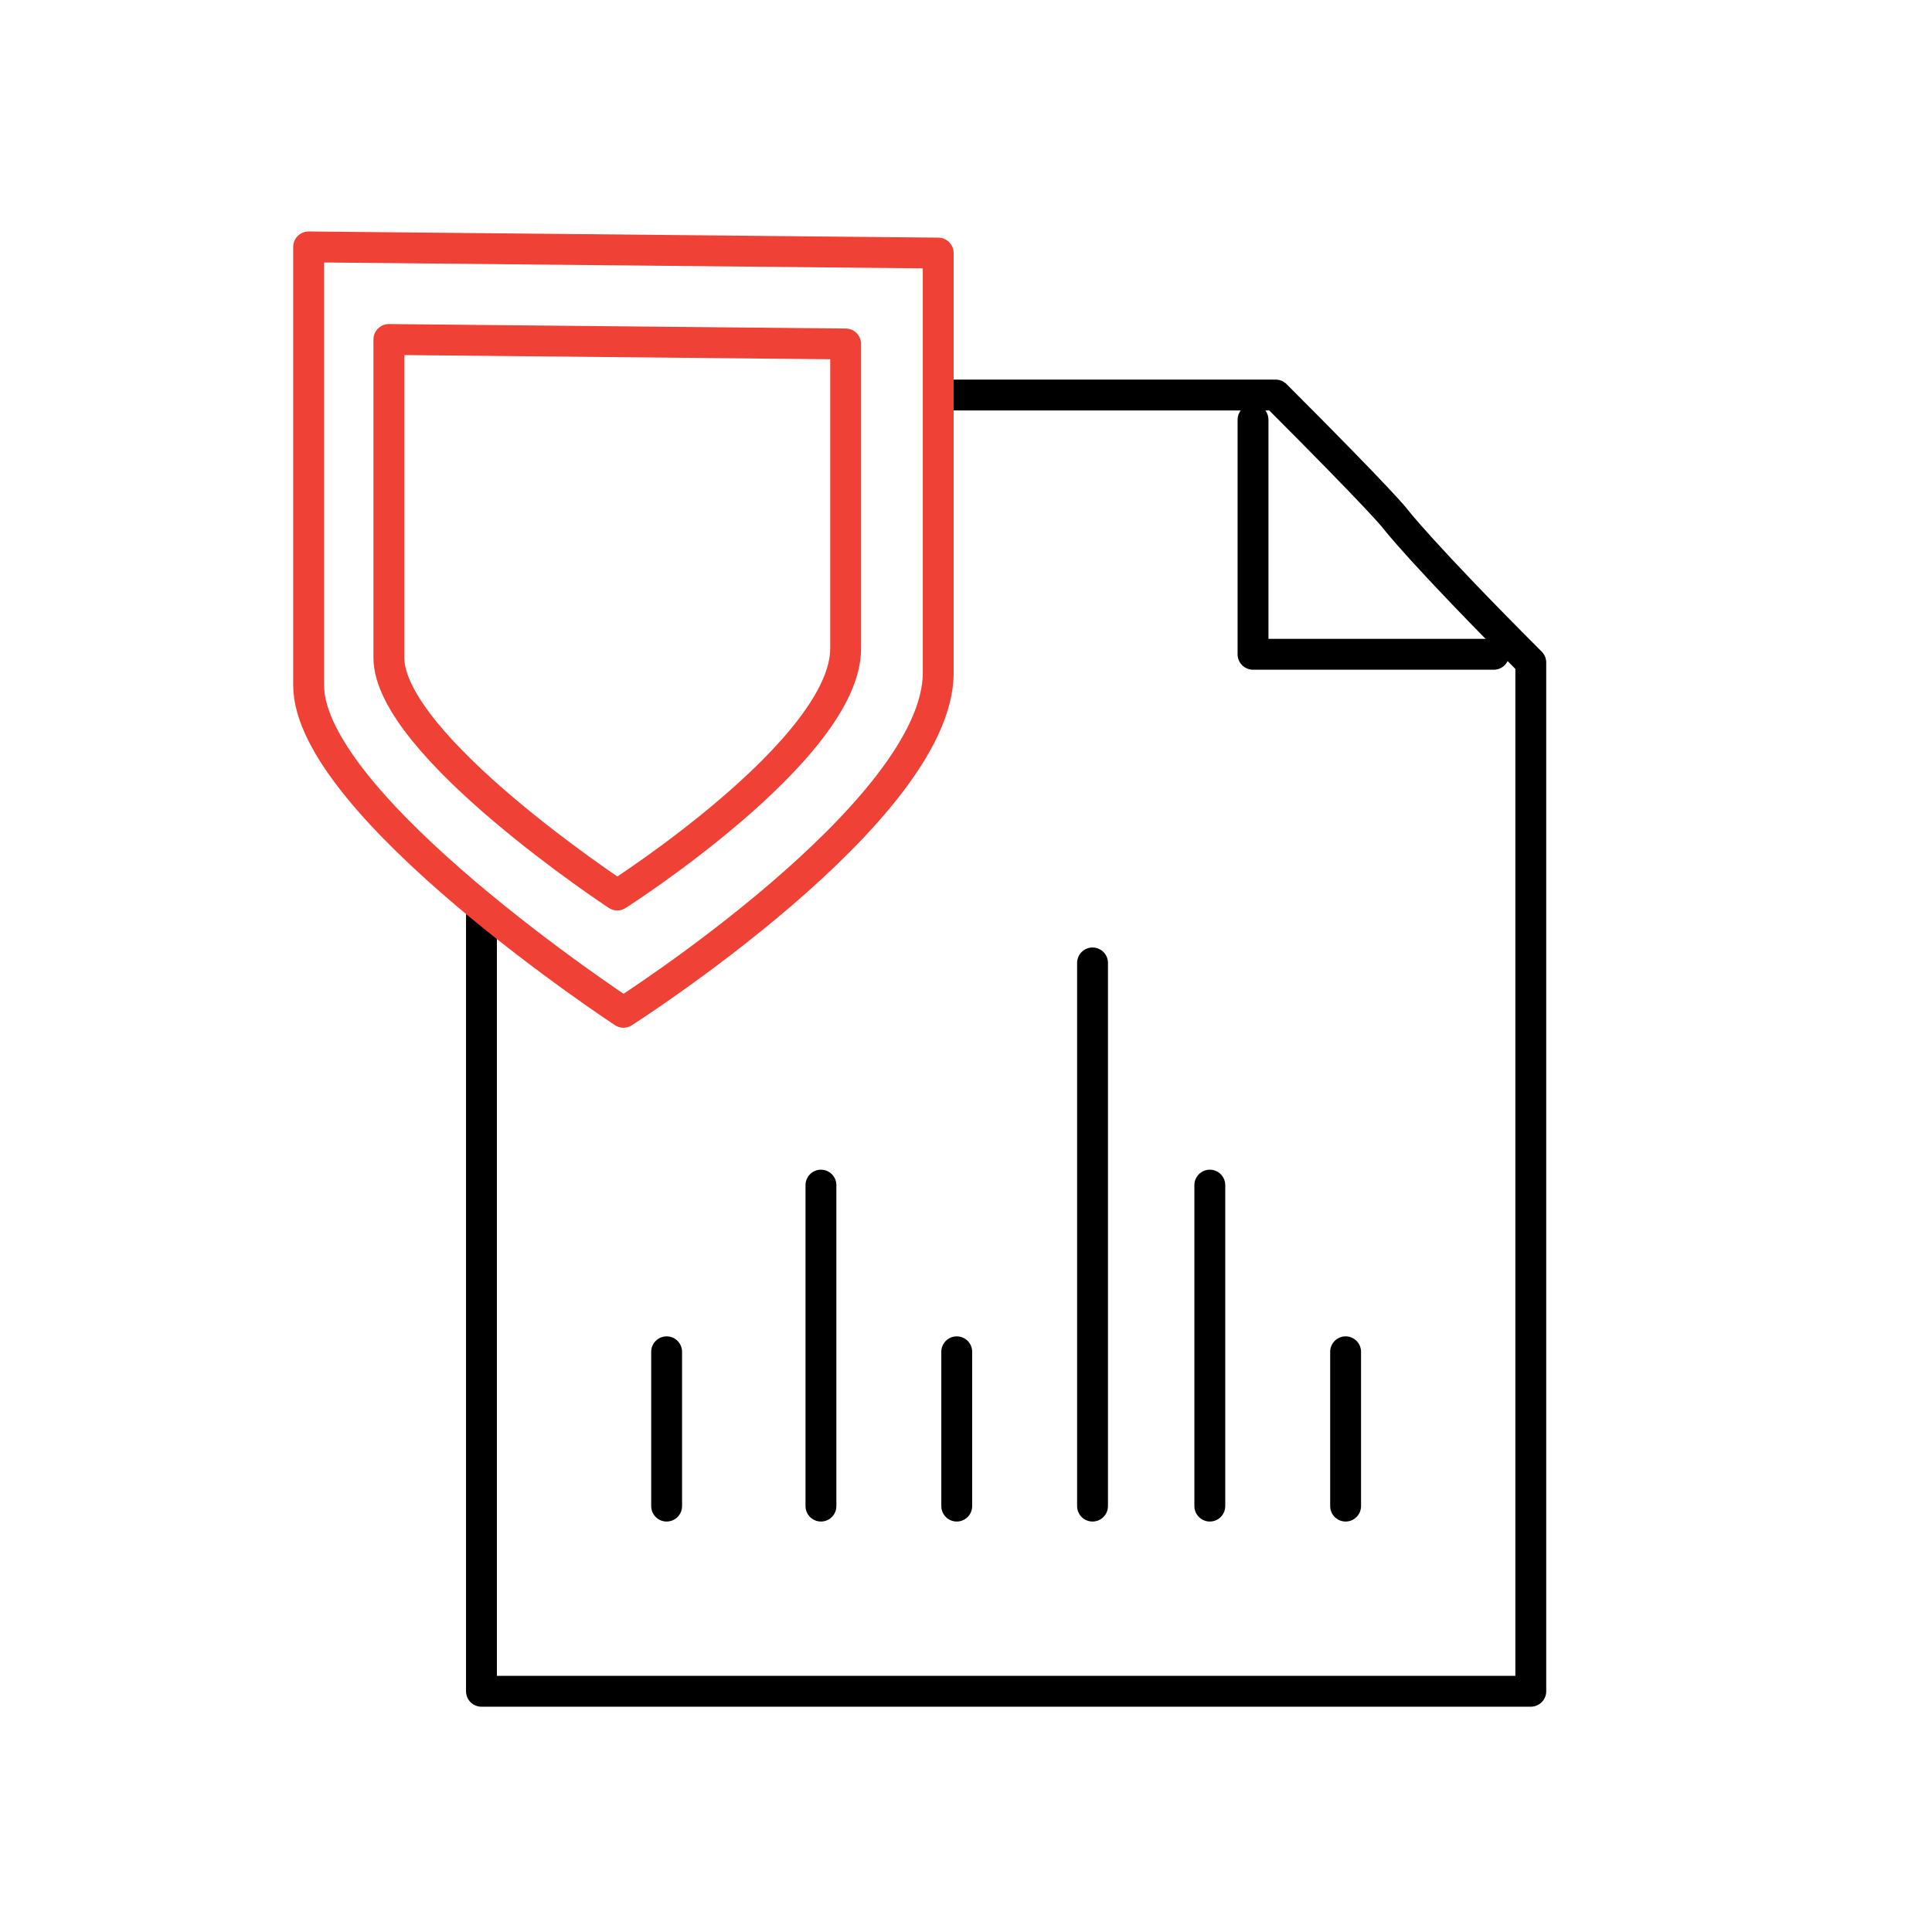
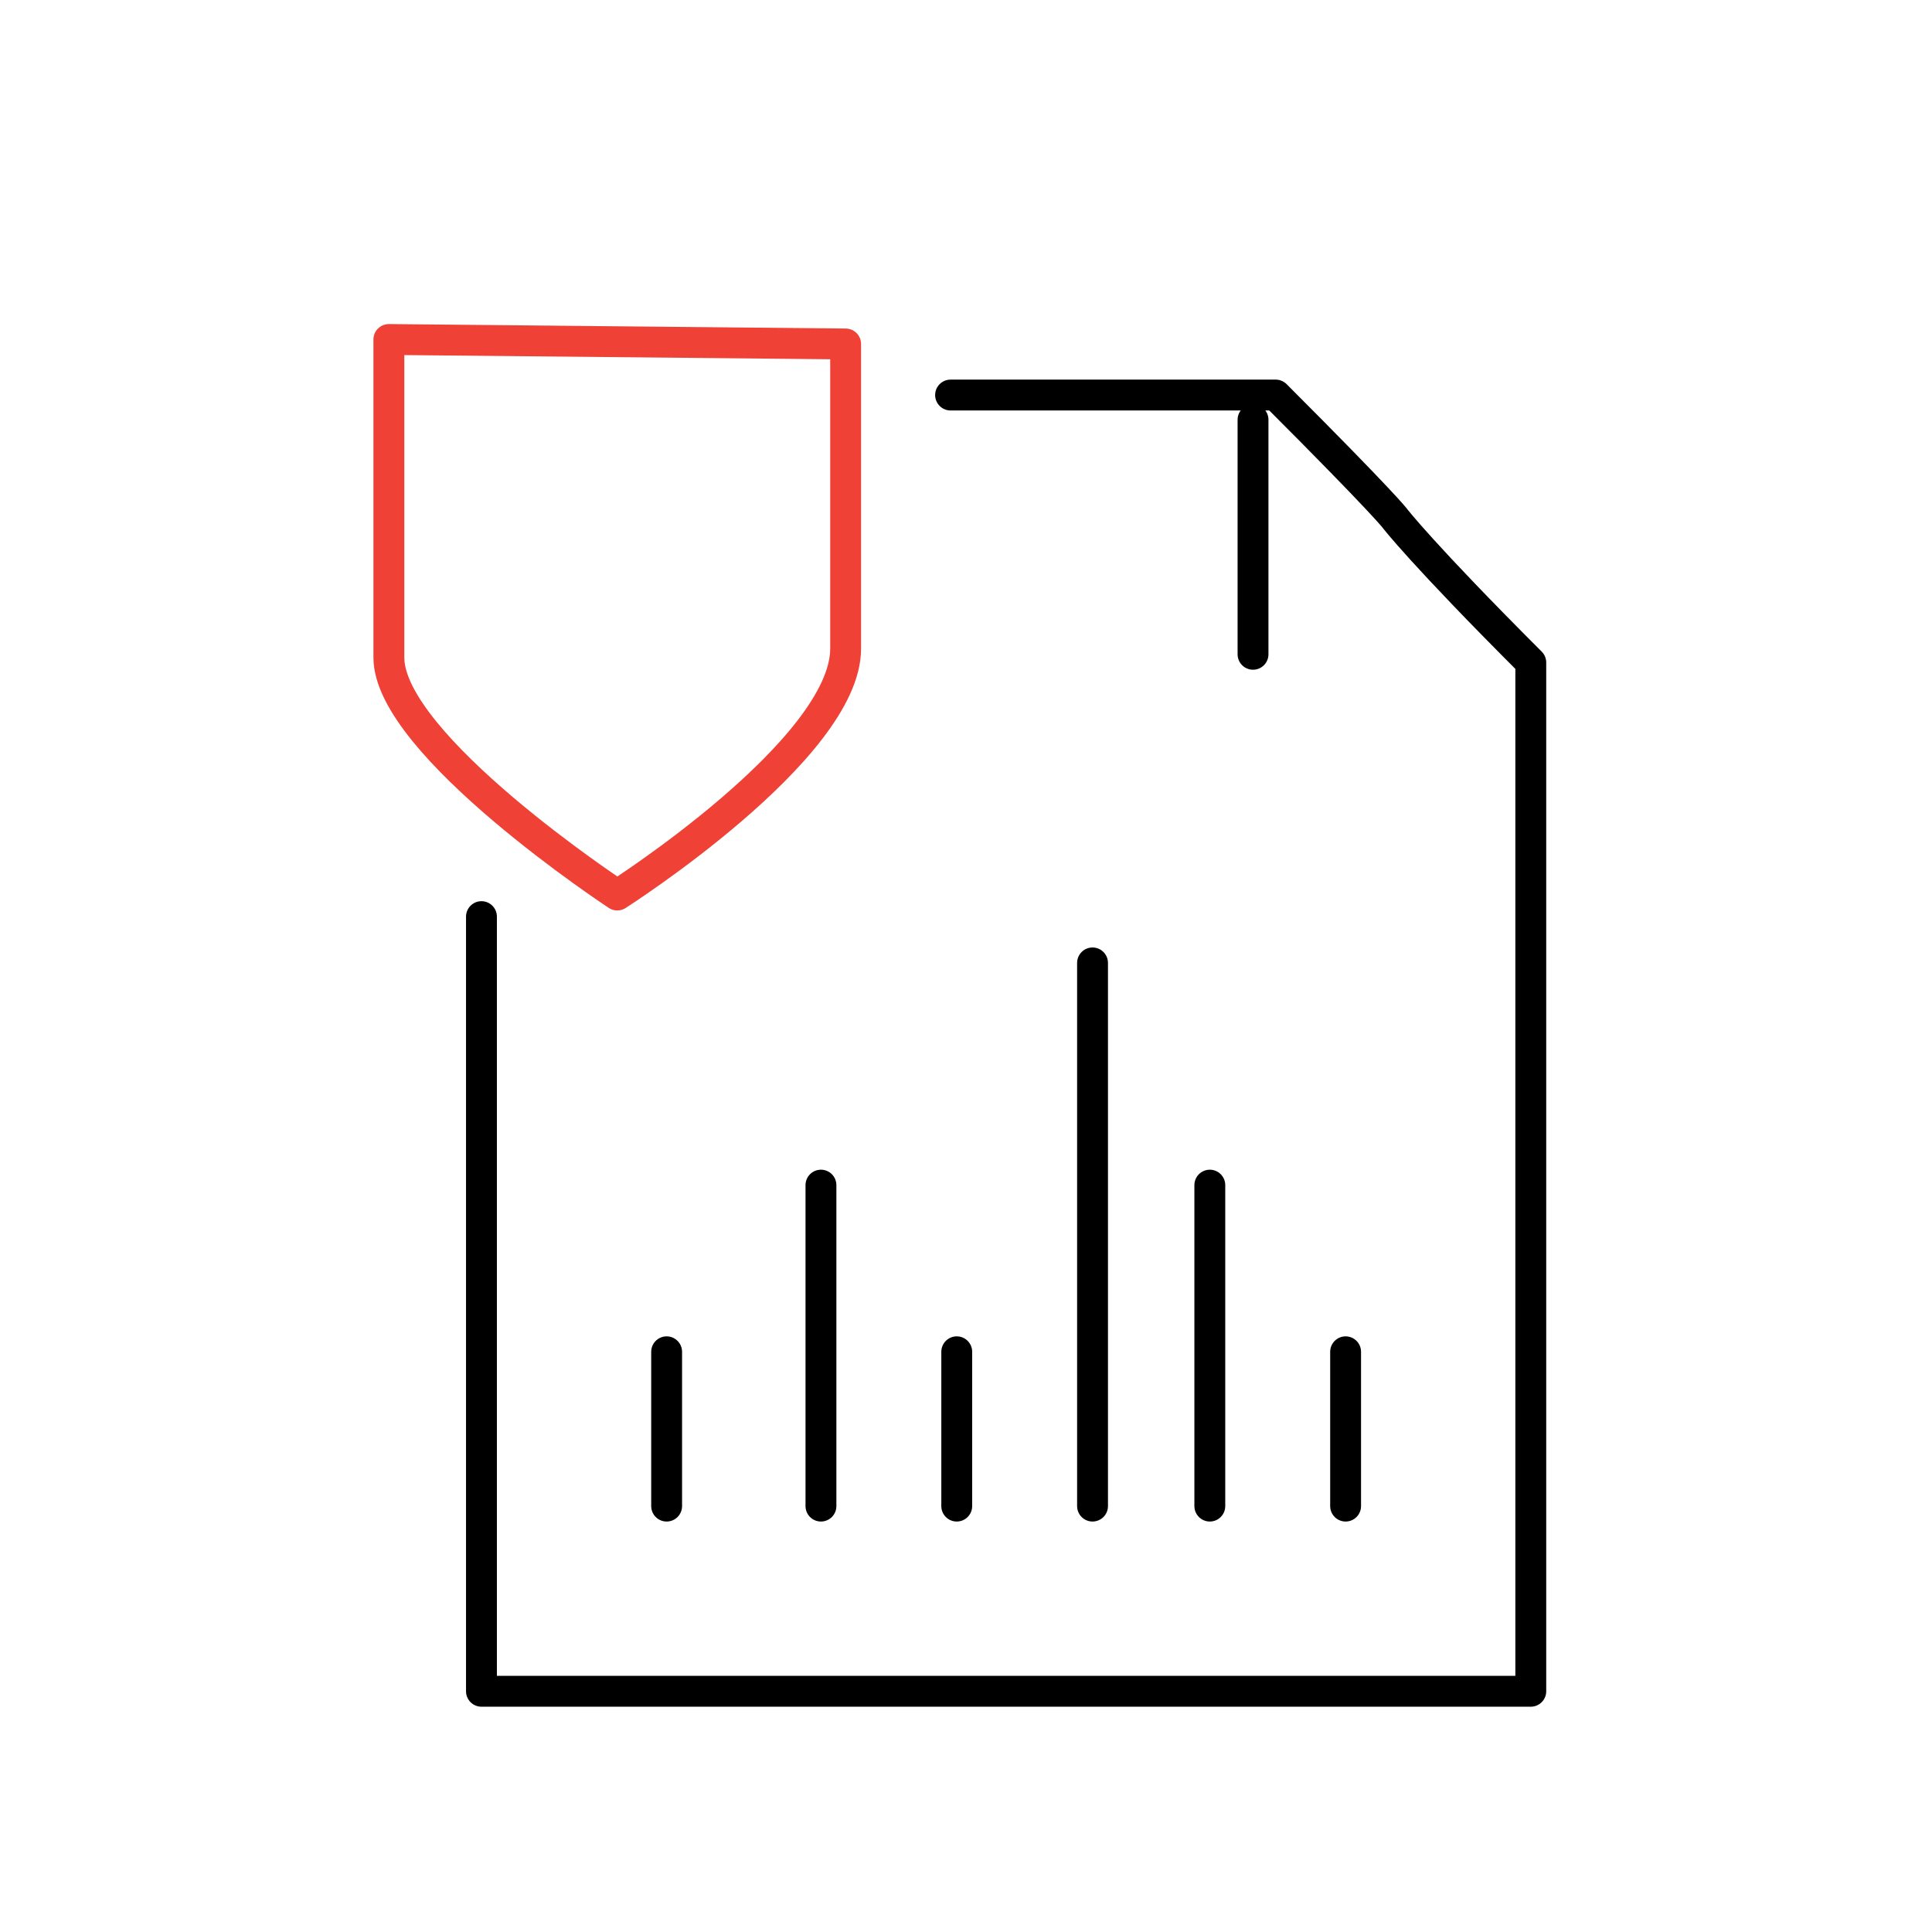
<svg xmlns="http://www.w3.org/2000/svg" width="313" height="313" viewBox="0 0 313 313">
  <defs>
    <style>
      .cls-1, .cls-2 {
        fill: none;
        stroke-linecap: round;
        stroke-linejoin: round;
        stroke-width: 5px;
        fill-rule: evenodd;
      }

      .cls-1 {
        stroke: #000;
      }

      .cls-2 {
        stroke: #ef4136;
      }
    </style>
  </defs>
  <g id="kartka_z_tarczą" data-name="kartka z tarczą">
    <g id="Kartka_z_tarczą-2" data-name="Kartka z tarczą">
      <path id="Prostokąt_1" data-name="Prostokąt 1" class="cls-1" d="M1393,690h52.67c17.66,17.667,19.33,20,19.33,20s4.33,5.667,22,23.333V900H1317V774.5" transform="translate(-1239 -626)" />
-       <path id="Kształt_60" data-name="Kształt 60" class="cls-1" d="M1442,694v38h39" transform="translate(-1239 -626)" />
+       <path id="Kształt_60" data-name="Kształt 60" class="cls-1" d="M1442,694v38" transform="translate(-1239 -626)" />
      <path id="Kształt_61" data-name="Kształt 61" class="cls-1" d="M1457,845v25" transform="translate(-1239 -626)" />
      <path id="Kształt_61_kopia" data-name="Kształt 61 kopia" class="cls-1" d="M1347,845v25" transform="translate(-1239 -626)" />
      <path id="Kształt_61_kopia_2" data-name="Kształt 61 kopia 2" class="cls-1" d="M1394,845v25" transform="translate(-1239 -626)" />
      <path id="Kształt_61_kopia_3" data-name="Kształt 61 kopia 3" class="cls-1" d="M1372,818v52" transform="translate(-1239 -626)" />
      <path id="Kształt_61_kopia_4" data-name="Kształt 61 kopia 4" class="cls-1" d="M1416,782v88" transform="translate(-1239 -626)" />
      <path id="Kształt_61_kopia_5" data-name="Kształt 61 kopia 5" class="cls-1" d="M1435,818v52" transform="translate(-1239 -626)" />
-       <path id="Kształt_62" data-name="Kształt 62" class="cls-2" d="M1289,666v71c0,19.5,51,53,51,53s51-32.5,51-55V667Z" transform="translate(-1239 -626)" />
      <path id="Kształt_62_kopia" data-name="Kształt 62 kopia" class="cls-2" d="M1302,681v51.532c0,14.153,37,38.468,37,38.468s37-23.589,37-39.919V681.726Z" transform="translate(-1239 -626)" />
    </g>
  </g>
</svg>